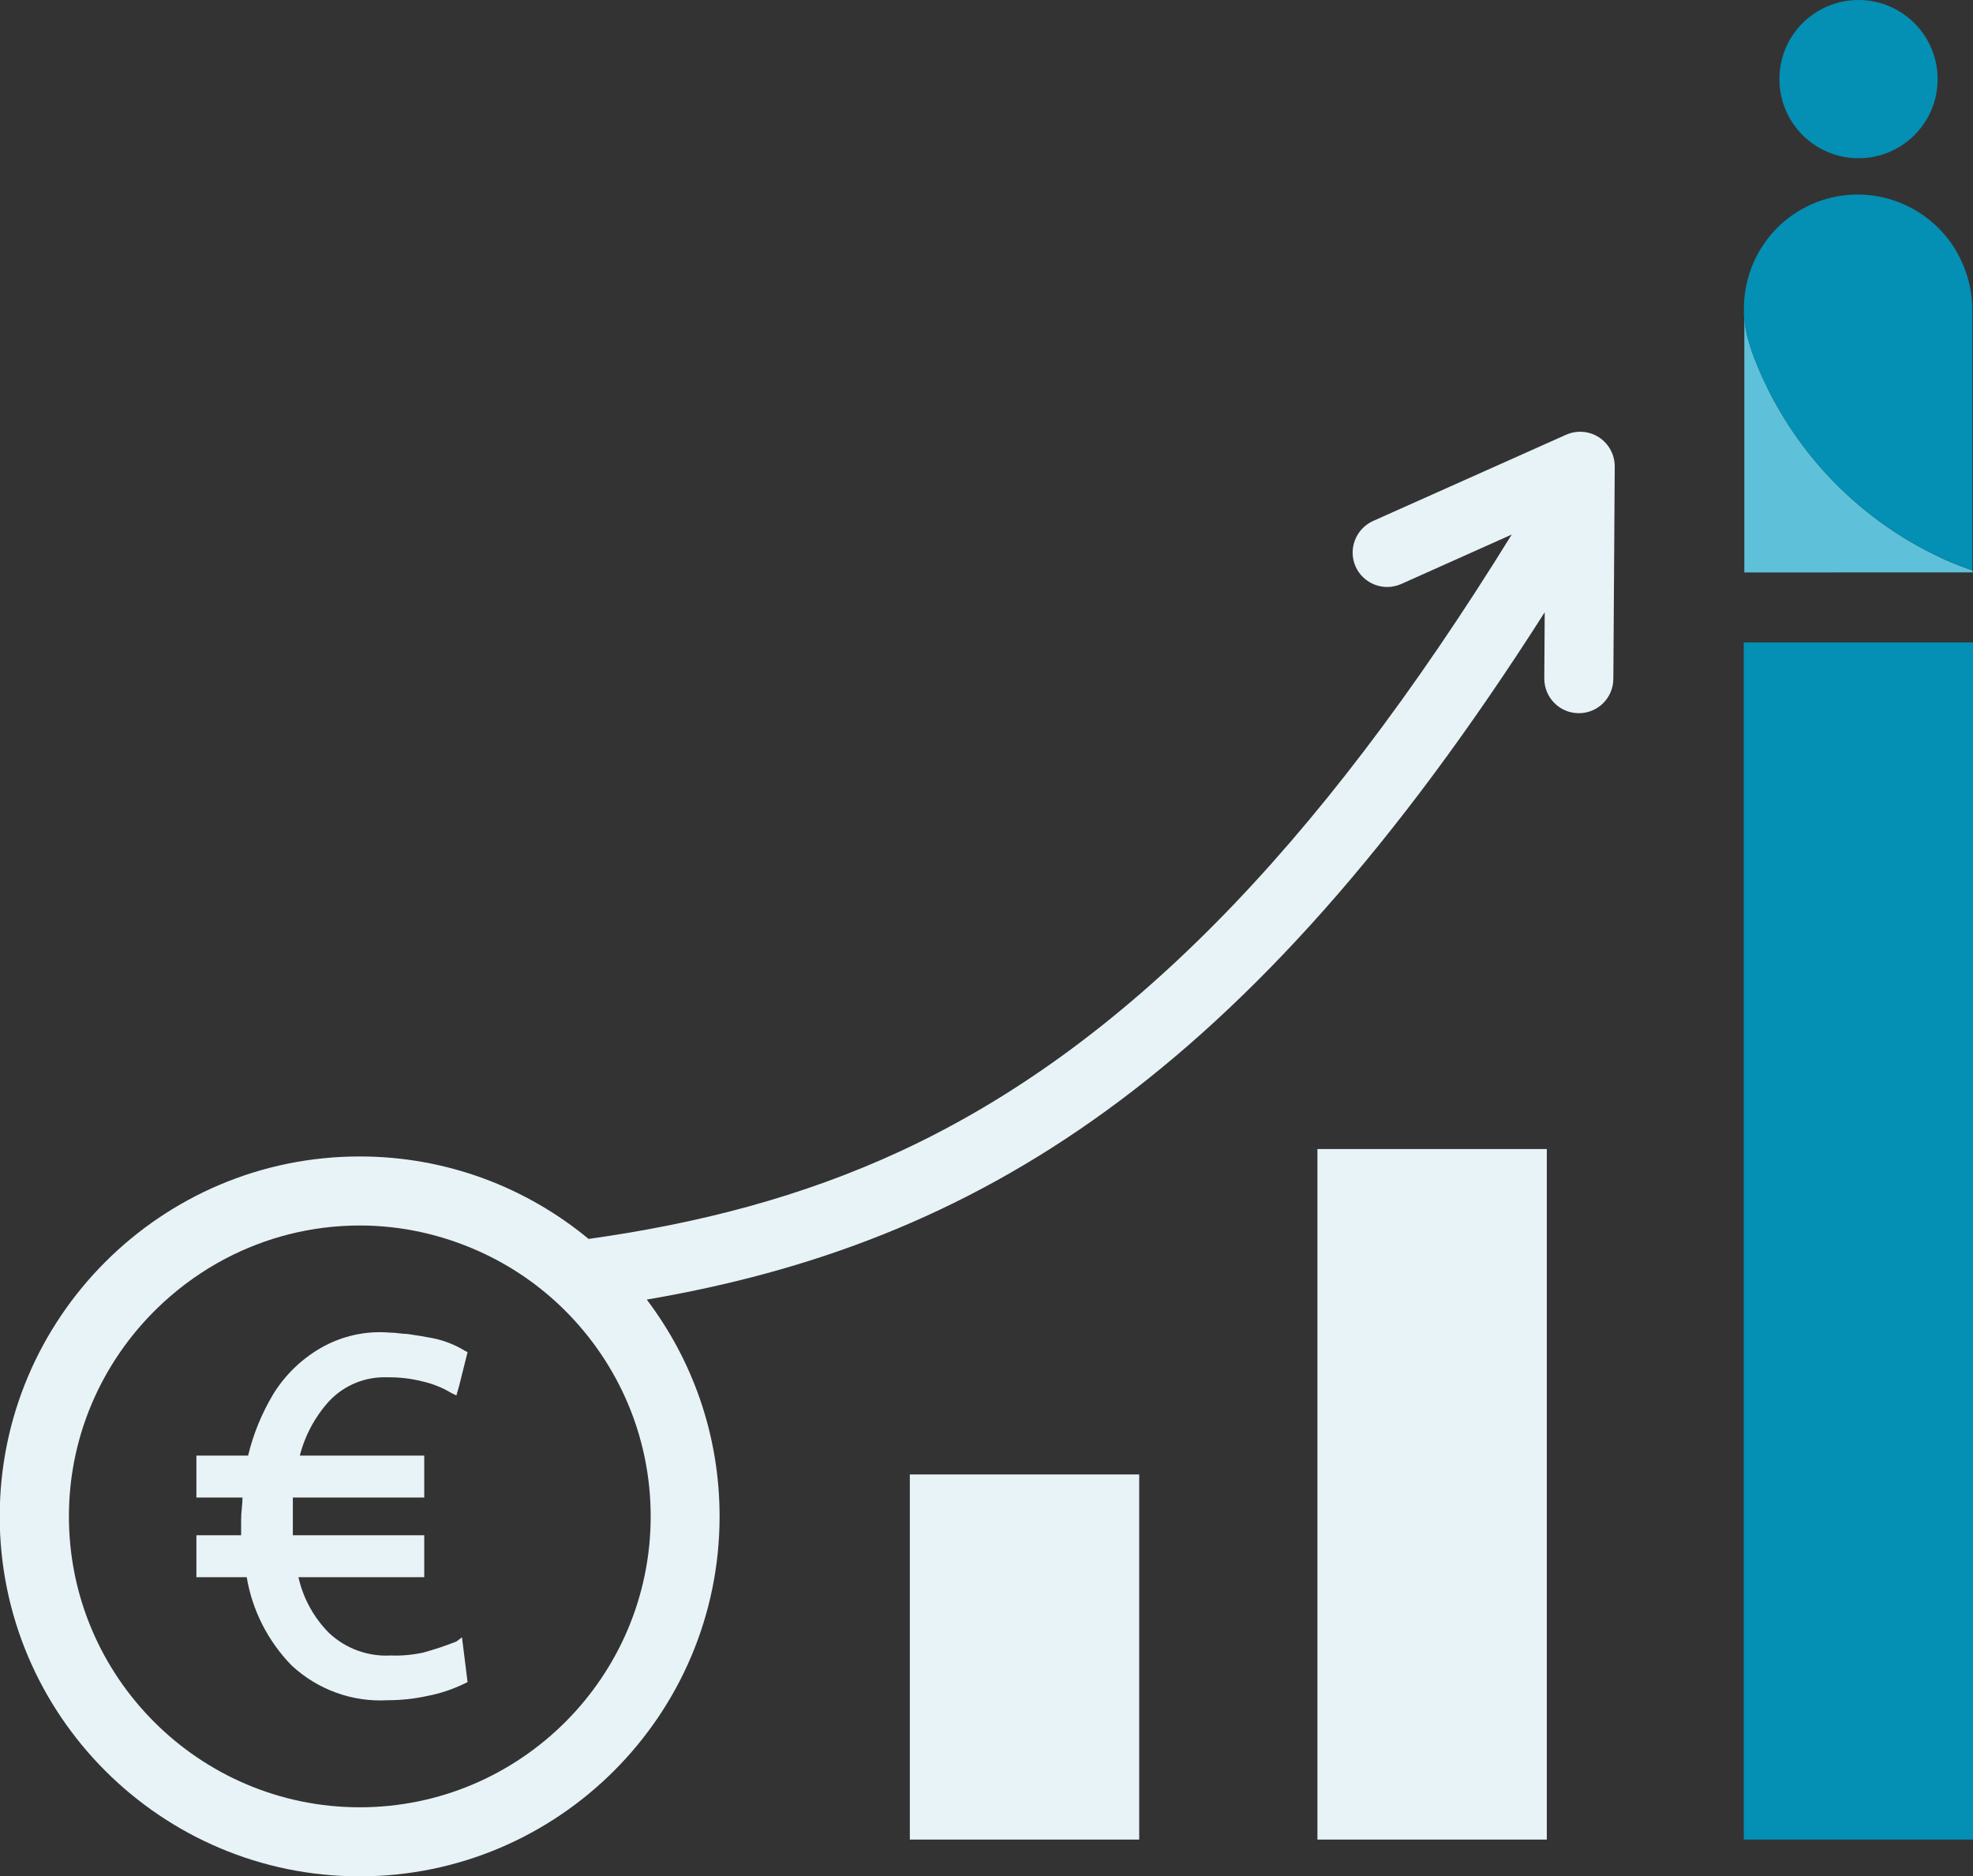
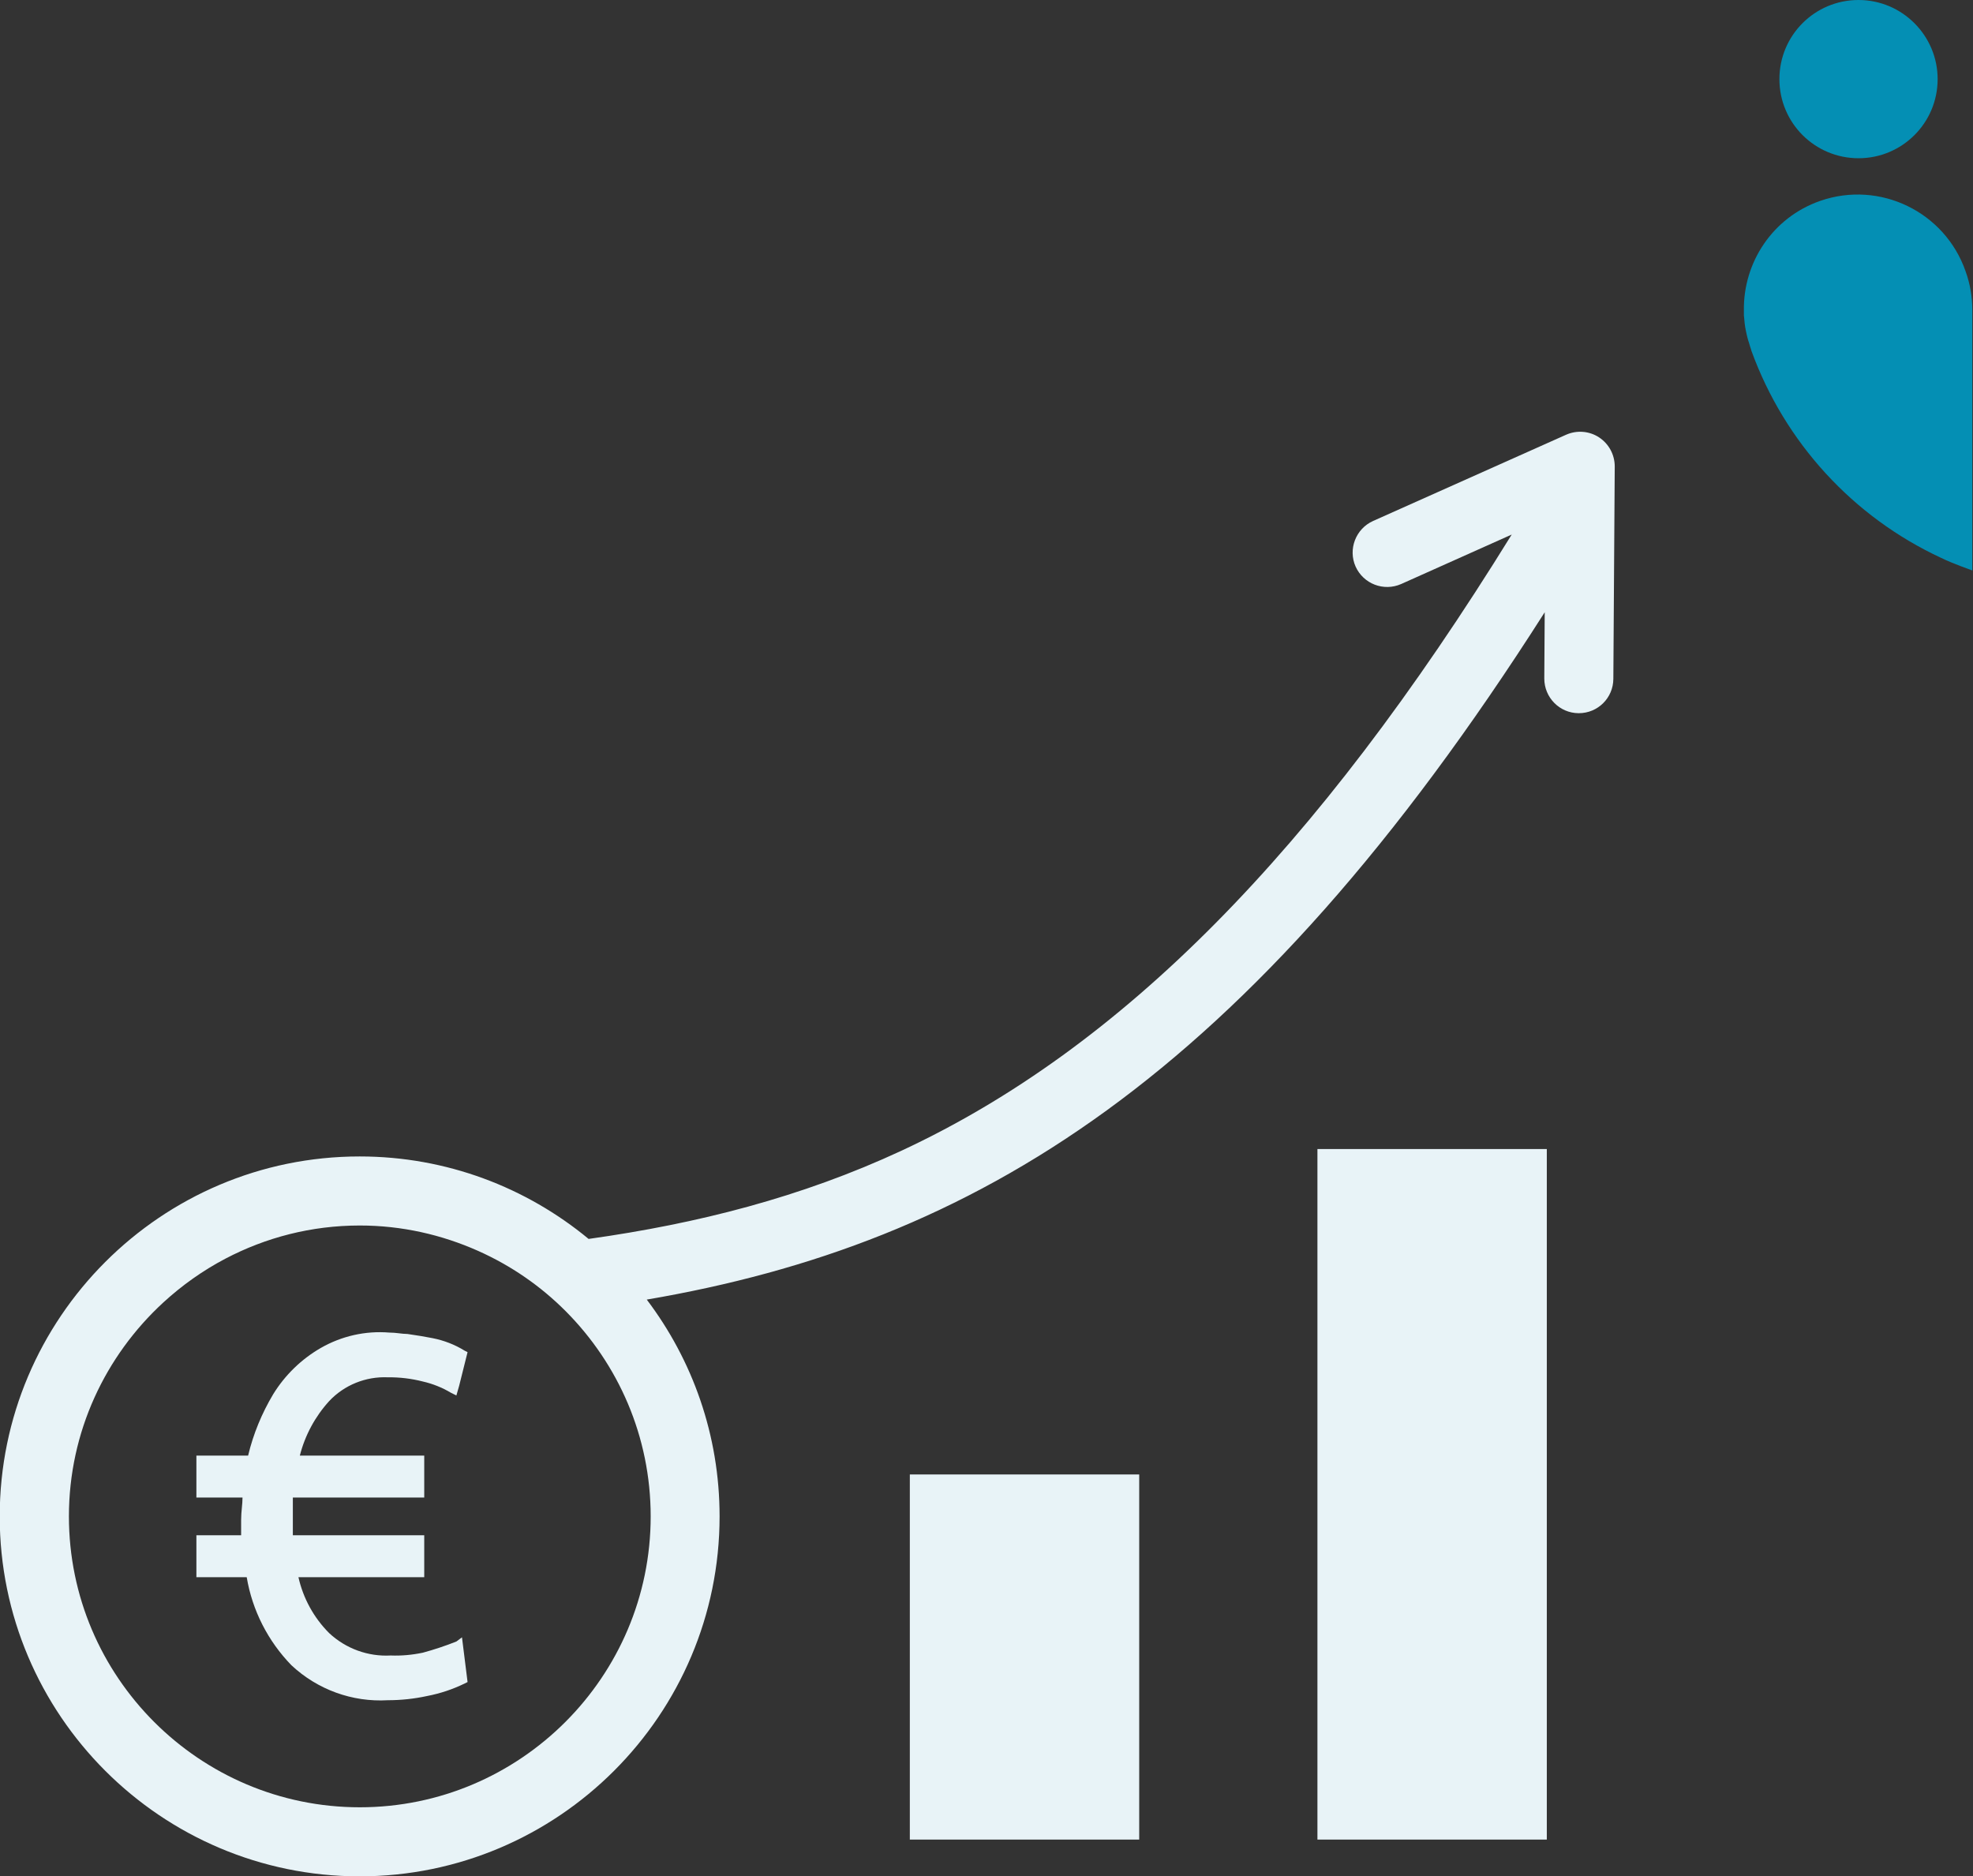
<svg xmlns="http://www.w3.org/2000/svg" id="Ebene_2" data-name="Ebene 2" viewBox="0 0 141.15 134.22">
  <rect x="0" y="0" width="141.15" height="134.22" fill="#333333" stroke="none" />
  <defs>
    <style>
      .cls-1 {
        fill: #048fb4;
      }

      .cls-2 {
        fill: #e8f3f7;
      }

      .cls-3 {
        fill: #5fc0da;
      }

      .cls-4 {
        fill: none;
        stroke: #048fb4;
        stroke-linecap: round;
        stroke-linejoin: round;
        stroke-width: 0px;
      }
    </style>
  </defs>
  <g id="Ebene_1-2" data-name="Ebene 1">
    <g>
      <rect class="cls-2" x="65.09" y="105.48" width="16.41" height="26.12" />
      <rect class="cls-2" x="94.25" y="82.2" width="16.41" height="49.4" />
-       <rect class="cls-1" x="124.75" y="45.96" width="16.41" height="85.64" />
      <path class="cls-2" d="m114.4,31.29c-.7-.46-1.59-.53-2.36-.19l-13.81,6.17c-1.24.56-1.8,2.02-1.25,3.26.56,1.24,2.01,1.8,3.26,1.25l7.91-3.54c-14.03,22.71-27.95,36.77-43.66,44.08-7.16,3.33-14.6,5.22-22.38,6.31-4.45-3.68-10.16-5.9-16.38-5.9-14.2,0-25.75,11.55-25.75,25.75s11.55,25.75,25.75,25.75,25.75-11.55,25.75-25.75c0-5.82-1.94-11.19-5.21-15.51,23.41-4,42.92-15.7,64.24-49.17l-.03,4.74c0,1.36,1.09,2.47,2.45,2.48h.02c1.36,0,2.46-1.09,2.47-2.45l.1-15.2c0-.84-.42-1.62-1.12-2.08ZM4.93,108.48c0-6.05,2.61-11.49,6.75-15.3,1.34-1.23,2.83-2.29,4.45-3.14,2.88-1.51,6.14-2.37,9.61-2.37,3.01,0,5.86.66,8.45,1.81,2.36,1.05,4.49,2.52,6.29,4.33,3.75,3.77,6.07,8.95,6.07,14.67,0,11.47-9.34,20.81-20.81,20.81s-20.81-9.33-20.81-20.81Z" />
      <path class="cls-1" d="m132.96,11.32h0c3.13,0,5.66-2.53,5.66-5.66C138.62,2.54,136.08,0,132.96,0c-3.13,0-5.66,2.53-5.66,5.66,0,3.13,2.53,5.66,5.66,5.66Z" />
-       <path class="cls-3" d="m131.4,40.95h2.74s6.98,0,6.98,0v-.13h0s0-.01,0-.01h0c-.09-.03-1.39-.48-2.23-.89-6.31-2.93-11.2-8.26-13.57-14.8h0s0-.01,0-.01c0,0,0,0,0,0-.02-.04-.03-.09-.04-.14-.02-.06-.04-.12-.06-.18-.03-.08-.05-.16-.07-.24-.04-.13-.08-.27-.12-.4-.04-.16-.08-.32-.11-.49-.01-.06-.02-.12-.03-.18-.04-.23-.07-.47-.08-.71,0-.06-.02-.12-.02-.18,0,1.89,0,7.92,0,14.91v3.45h6.64Z" />
      <path class="cls-1" d="m124.87,23.47c0,.06.02.12.03.18.03.16.07.33.11.49.03.14.08.27.12.4.03.08.04.16.07.24.02.06.04.12.06.18.02.05.03.09.04.14,0,0,0,0,0,0,0,0,0,0,0,0h0c2.38,6.55,7.26,11.88,13.57,14.81.83.41,2.14.86,2.23.9h0v-18.64c0-.94-.16-1.88-.48-2.76h0c-1.48-4.26-6.14-6.52-10.4-5.04-3.42,1.19-5.52,4.43-5.46,7.86,0-.06,0-.13,0-.19,0,.1,0,.28,0,.53,0,.06.02.12.02.18.02.24.04.47.08.71Z" />
      <path class="cls-4" d="m125.01,24.14c-.04-.16-.08-.32-.11-.49" />
      <path class="cls-2" d="m27.75,98.53c.84-.01,1.68.09,2.5.3.7.16,1.38.43,2,.8l.4.2.2-.7.6-2.4-.2-.1c-.71-.44-1.49-.74-2.3-.9-.5-.1-1.1-.2-1.8-.3-.4,0-.8-.1-1.3-.1-1.71-.14-3.42.25-4.9,1.1h0c-1.39.8-2.56,1.94-3.4,3.3-.82,1.37-1.43,2.85-1.8,4.4h-3.7v3h3.3c0,.5-.1,1-.1,1.6v1.1h-3.2v3h3.6c.4,2.38,1.52,4.57,3.2,6.3,1.86,1.74,4.35,2.65,6.9,2.5.94,0,1.88-.1,2.8-.3.94-.18,1.84-.48,2.7-.9l.2-.1-.4-3.2-.4.3c-.78.31-1.59.58-2.4.8-.76.16-1.53.23-2.3.2-1.62.09-3.21-.49-4.4-1.6-1.1-1.1-1.86-2.49-2.2-4h9v-3h-9.4v-2.7h9.4v-3h-8.9c.37-1.45,1.09-2.79,2.1-3.9,1.08-1.15,2.62-1.77,4.2-1.7Z" />
    </g>
  </g>
</svg>